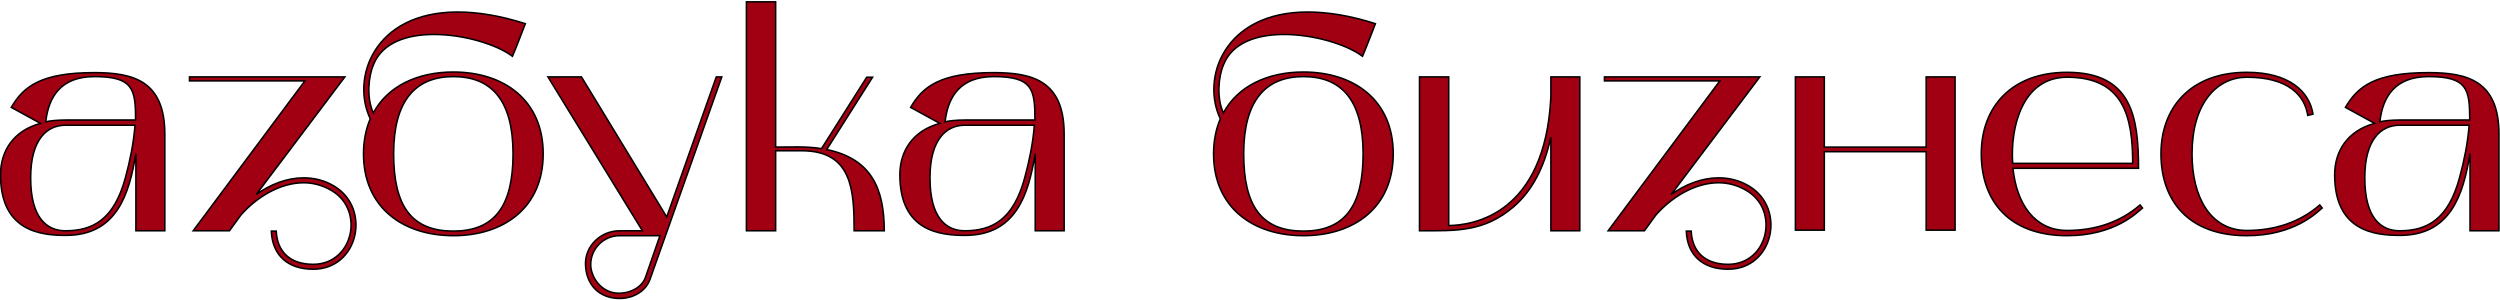
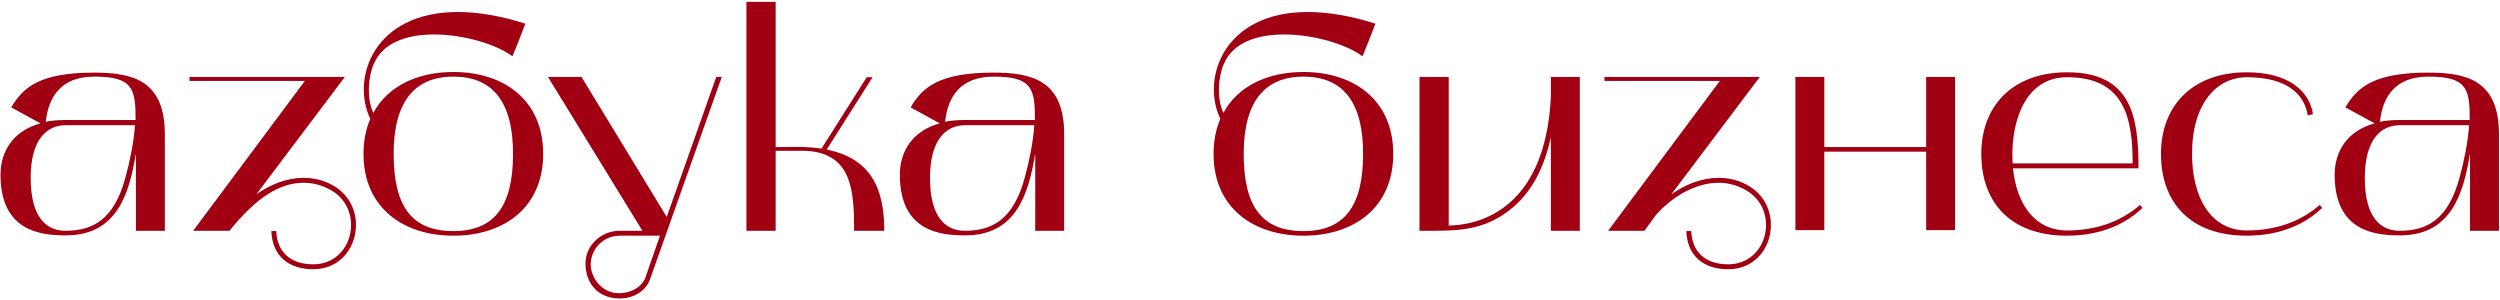
<svg xmlns="http://www.w3.org/2000/svg" width="975" height="117" viewBox="0 0 975 117" fill="none">
-   <path d="M25.64 91.8C45.44 91.8 50.36 75.96 53 59.88V90H64.28V52.32C64.28 31.56 52.04 28.32 36.8 28.32C15.8 28.32 9.08 33.84 4.4 41.88L15.8 48.12C5.12 51 0.2 59.04 0.2 68.16C0.2 90.24 15.92 91.8 25.64 91.8ZM25.52 48.84H52.64C52.16 55.56 50.72 62.64 48.92 69.24C44.48 85.68 36.2 90 25.52 90C18.32 90 11.96 85.08 11.96 69.36C11.96 54.36 18.32 48.84 25.52 48.84ZM17.84 47.52C18.92 37.8 23.72 29.88 36.8 29.88C51.92 29.88 52.88 34.68 52.88 46.8H25.52C22.4 46.8 18.92 47.16 17.84 47.52ZM118.897 31.56L75.337 90H89.497L93.937 83.88C100.057 76.92 109.177 71.28 118.417 71.28C122.137 71.28 125.857 72.24 129.457 74.4C142.297 82.08 137.737 103.08 122.137 103.08C113.257 103.08 108.097 98.28 107.737 90.12H105.817C106.177 99.48 112.177 105 122.137 105C139.777 105 144.817 81.48 130.537 72.72C126.697 70.32 122.497 69.36 118.417 69.36C111.937 69.36 105.457 71.88 99.937 75.84L134.497 30H73.897V31.56H118.897ZM144.403 46.32C142.723 50.28 141.763 54.84 141.763 60C141.763 81 157.243 91.92 176.803 91.92C196.483 91.92 211.843 81 211.843 60C211.843 39 196.483 28.08 176.803 28.08C163.003 28.08 151.243 33.48 145.603 44.04C142.963 38.4 143.563 30 145.723 25.08C149.203 16.56 158.803 13.44 169.242 13.44C181.003 13.44 193.843 17.4 199.843 21.96C200.563 20.52 204.883 9.24 204.883 9.24C194.803 6 185.923 4.68 178.483 4.68C145.723 4.68 136.842 30.6 144.403 46.32ZM176.803 29.88C191.803 29.88 200.083 39.24 200.083 60C200.083 80.52 192.763 90.12 176.803 90.12C160.603 90.12 153.523 80.52 153.523 60C153.523 39.24 162.043 29.88 176.803 29.88ZM213.702 30L250.542 90H241.662C234.342 90 228.102 95.88 228.342 103.2C228.582 111.24 233.862 116.4 241.662 116.4C247.182 116.4 251.982 113.4 253.542 108.84L281.502 30H279.342L260.022 84.6L226.782 30H213.702ZM241.662 91.92H257.382L251.742 108.12C250.422 111.96 245.982 114.36 241.422 114.36C234.342 114.36 230.382 107.88 230.382 103.2C230.382 96.96 235.422 91.92 241.662 91.92ZM291.102 90H302.502V58.8H312.702C332.382 58.8 333.102 74.28 333.102 90H344.862C344.862 73.56 339.822 61.92 322.422 58.32L340.302 30.12H338.022L320.382 57.96C314.502 57 308.382 57.36 302.502 57.36V0.72H291.102V90ZM376.382 91.8C396.182 91.8 401.102 75.96 403.742 59.88V90H415.022V52.32C415.022 31.56 402.782 28.32 387.542 28.32C366.542 28.32 359.822 33.84 355.142 41.88L366.542 48.12C355.862 51 350.942 59.04 350.942 68.16C350.942 90.24 366.662 91.8 376.382 91.8ZM376.262 48.84H403.382C402.902 55.56 401.462 62.64 399.662 69.24C395.222 85.68 386.942 90 376.262 90C369.062 90 362.702 85.08 362.702 69.36C362.702 54.36 369.062 48.84 376.262 48.84ZM368.582 47.52C369.662 37.8 374.462 29.88 387.542 29.88C402.662 29.88 403.622 34.68 403.622 46.8H376.262C373.142 46.8 369.662 47.16 368.582 47.52ZM475.926 46.32C474.246 50.28 473.286 54.84 473.286 60C473.286 81 488.766 91.92 508.326 91.92C528.006 91.92 543.366 81 543.366 60C543.366 39 528.006 28.08 508.326 28.08C494.526 28.08 482.766 33.48 477.126 44.04C474.486 38.4 475.086 30 477.246 25.08C480.726 16.56 490.326 13.44 500.766 13.44C512.526 13.44 525.366 17.4 531.366 21.96C532.086 20.52 536.406 9.24 536.406 9.24C526.326 6 517.446 4.68 510.006 4.68C477.246 4.68 468.366 30.6 475.926 46.32ZM508.326 29.88C523.326 29.88 531.606 39.24 531.606 60C531.606 80.52 524.286 90.12 508.326 90.12C492.126 90.12 485.046 80.52 485.046 60C485.046 39.24 493.566 29.88 508.326 29.88ZM553.602 90C567.762 90 578.682 90.6 590.322 80.64C597.642 74.28 602.202 65.4 604.842 53.52V90H616.122V30H604.842V37.8C602.562 83.76 574.362 87.84 565.002 87.96V30H553.602V90ZM670.733 31.56L627.173 90H641.333L645.773 83.88C651.893 76.92 661.013 71.28 670.253 71.28C673.973 71.28 677.693 72.24 681.293 74.4C694.133 82.08 689.573 103.08 673.973 103.08C665.093 103.08 659.933 98.28 659.573 90.12H657.653C658.013 99.48 664.013 105 673.973 105C691.613 105 696.653 81.48 682.373 72.72C678.533 70.32 674.333 69.36 670.253 69.36C663.773 69.36 657.293 71.88 651.773 75.84L686.333 30H625.733V31.56H670.733ZM700.203 30V89.76H711.483V59.16H751.203V89.76H762.483V30H751.203V57.36H711.483V30H700.203ZM806.18 91.92C824.78 91.92 833.54 82.8 835.58 81.12L834.62 79.92C826.94 86.64 817.1 89.88 806.18 89.88C793.58 89.88 786.5 79.68 785.06 65.64H834.02C834.02 45.6 831.38 28.2 806.18 28.2C784.58 28.2 772.7 41.64 772.7 60C772.7 78.36 783.5 91.92 806.18 91.92ZM806.18 30.12C828.26 30.12 831.74 45.6 831.74 63.72H784.94C783.98 49.68 788.66 30.12 806.18 30.12ZM876.258 91.92C894.858 91.92 903.618 82.8 905.658 81.12L904.698 79.92C897.018 86.64 887.178 89.88 876.258 89.88C862.098 89.88 854.898 76.92 854.898 60C854.898 40.08 864.738 30.12 876.258 30.12C892.458 30.12 898.818 37.2 900.018 45L902.058 44.52C900.738 35.76 892.818 28.2 876.258 28.2C854.658 28.2 842.778 41.64 842.778 60C842.778 78.36 853.578 91.92 876.258 91.92ZM935.953 91.8C955.753 91.8 960.673 75.96 963.313 59.88V90H974.593V52.32C974.593 31.56 962.353 28.32 947.113 28.32C926.113 28.32 919.393 33.84 914.713 41.88L926.113 48.12C915.433 51 910.513 59.04 910.513 68.16C910.513 90.24 926.233 91.8 935.953 91.8ZM935.833 48.84H962.953C962.473 55.56 961.033 62.64 959.233 69.24C954.793 85.68 946.513 90 935.833 90C928.633 90 922.273 85.08 922.273 69.36C922.273 54.36 928.633 48.84 935.833 48.84ZM928.153 47.52C929.233 37.8 934.033 29.88 947.113 29.88C962.233 29.88 963.193 34.68 963.193 46.8H935.833C932.713 46.8 929.233 47.16 928.153 47.52Z" fill="#A00011" />
-   <path d="M53 59.88H53.3L52.704 59.831L53 59.88ZM53 90H52.7V90.3H53V90ZM64.28 90V90.3H64.58V90H64.28ZM4.4 41.88L4.141 41.729L3.986 41.995L4.256 42.143L4.4 41.88ZM15.8 48.12L15.878 48.41L16.599 48.215L15.944 47.857L15.8 48.12ZM52.64 48.84L52.939 48.861L52.962 48.54H52.64V48.84ZM48.92 69.24L48.631 69.161L48.63 69.162L48.92 69.24ZM17.84 47.52L17.542 47.487L17.49 47.953L17.935 47.805L17.84 47.52ZM52.88 46.8V47.1H53.18V46.8H52.88ZM25.64 92.1C35.639 92.1 41.912 88.091 46.004 82.038C50.078 76.009 51.975 67.972 53.296 59.929L52.704 59.831C51.385 67.868 49.502 75.791 45.506 81.702C41.528 87.589 35.441 91.5 25.64 91.5V92.1ZM52.7 59.88V90H53.3V59.88H52.7ZM53 90.3H64.28V89.7H53V90.3ZM64.58 90V52.32H63.98V90H64.58ZM64.58 52.32C64.58 41.879 61.498 35.767 56.425 32.288C51.378 28.827 44.425 28.02 36.8 28.02V28.62C44.415 28.62 51.202 29.433 56.085 32.782C60.942 36.113 63.98 42.001 63.98 52.32H64.58ZM36.8 28.02C26.279 28.02 19.297 29.402 14.348 31.815C9.389 34.234 6.5 37.676 4.141 41.729L4.659 42.031C6.98 38.044 9.791 34.706 14.611 32.355C19.443 29.998 26.321 28.62 36.8 28.62V28.02ZM4.256 42.143L15.656 48.383L15.944 47.857L4.544 41.617L4.256 42.143ZM15.722 47.83C10.323 49.286 6.362 52.052 3.753 55.623C1.145 59.192 -0.1 63.546 -0.1 68.16H0.5C0.5 63.654 1.715 59.428 4.237 55.977C6.758 52.528 10.597 49.834 15.878 48.41L15.722 47.83ZM-0.1 68.16C-0.1 79.282 3.867 85.3 9.118 88.516C14.34 91.713 20.776 92.1 25.64 92.1V91.5C20.785 91.5 14.5 91.107 9.432 88.004C4.393 84.919 0.5 79.118 0.5 68.16H-0.1ZM25.52 49.14H52.64V48.54H25.52V49.14ZM52.341 48.819C51.863 55.513 50.427 62.573 48.631 69.161L49.209 69.319C51.013 62.707 52.457 55.607 52.939 48.861L52.341 48.819ZM48.63 69.162C46.42 77.346 43.266 82.469 39.374 85.55C35.485 88.628 30.82 89.7 25.52 89.7V90.3C30.9 90.3 35.715 89.212 39.746 86.02C43.774 82.831 46.98 77.574 49.21 69.318L48.63 69.162ZM25.52 89.7C21.994 89.7 18.699 88.499 16.277 85.391C13.844 82.27 12.26 77.187 12.26 69.36H11.66C11.66 77.253 13.256 82.49 15.803 85.759C18.361 89.041 21.846 90.3 25.52 90.3V89.7ZM12.26 69.36C12.26 61.897 13.843 56.841 16.278 53.657C18.706 50.484 22.003 49.14 25.52 49.14V48.54C21.837 48.54 18.354 49.956 15.802 53.293C13.257 56.619 11.66 61.823 11.66 69.36H12.26ZM18.138 47.553C18.674 42.727 20.13 38.389 23.04 35.259C25.941 32.138 30.325 30.18 36.8 30.18V29.58C30.195 29.58 25.639 31.582 22.6 34.851C19.57 38.111 18.086 42.593 17.542 47.487L18.138 47.553ZM36.8 30.18C44.357 30.18 48.239 31.387 50.274 33.98C51.295 35.281 51.875 36.96 52.197 39.088C52.52 41.218 52.58 43.77 52.58 46.8H53.18C53.18 43.77 53.12 41.177 52.79 38.998C52.46 36.817 51.855 35.024 50.746 33.61C48.52 30.773 44.363 29.58 36.8 29.58V30.18ZM52.88 46.5H25.52V47.1H52.88V46.5ZM25.52 46.5C23.95 46.5 22.29 46.59 20.886 46.726C19.493 46.861 18.322 47.043 17.745 47.235L17.935 47.805C18.439 47.637 19.547 47.459 20.944 47.324C22.33 47.19 23.971 47.1 25.52 47.1V46.5ZM118.897 31.56L119.137 31.739L119.495 31.26H118.897V31.56ZM75.337 90L75.096 89.821L74.739 90.3H75.337V90ZM89.497 90V90.3H89.65L89.74 90.176L89.497 90ZM93.937 83.88L93.712 83.682L93.702 83.692L93.694 83.704L93.937 83.88ZM129.457 74.4L129.303 74.657L129.303 74.657L129.457 74.4ZM107.737 90.12L108.037 90.107L108.024 89.82H107.737V90.12ZM105.817 90.12V89.82H105.505L105.517 90.132L105.817 90.12ZM130.537 72.72L130.378 72.974L130.38 72.976L130.537 72.72ZM99.937 75.84L99.697 75.659L100.112 76.084L99.937 75.84ZM134.497 30L134.736 30.181L135.099 29.7H134.497V30ZM73.897 30V29.7H73.597V30H73.897ZM73.897 31.56H73.597V31.86H73.897V31.56ZM118.656 31.381L75.096 89.821L75.577 90.179L119.137 31.739L118.656 31.381ZM75.337 90.3H89.497V89.7H75.337V90.3ZM89.74 90.176L94.18 84.056L93.694 83.704L89.254 89.824L89.74 90.176ZM94.162 84.078C100.248 77.157 109.292 71.58 118.417 71.58V70.98C109.061 70.98 99.866 76.683 93.712 83.682L94.162 84.078ZM118.417 71.58C122.083 71.58 125.749 72.525 129.303 74.657L129.611 74.143C125.964 71.955 122.191 70.98 118.417 70.98V71.58ZM129.303 74.657C135.593 78.42 137.63 85.447 136.17 91.55C134.712 97.648 129.776 102.78 122.137 102.78V103.38C130.097 103.38 135.242 98.012 136.754 91.69C138.264 85.373 136.161 78.06 129.611 74.142L129.303 74.657ZM122.137 102.78C117.75 102.78 114.319 101.595 111.944 99.438C109.57 97.283 108.214 94.125 108.037 90.107L107.437 90.133C107.62 94.275 109.024 97.597 111.54 99.882C114.055 102.165 117.644 103.38 122.137 103.38V102.78ZM107.737 89.82H105.817V90.42H107.737V89.82ZM105.517 90.132C105.7 94.875 107.314 98.677 110.174 101.291C113.033 103.904 117.102 105.3 122.137 105.3V104.7C117.211 104.7 113.301 103.336 110.579 100.849C107.86 98.363 106.294 94.725 106.117 90.109L105.517 90.132ZM122.137 105.3C131.116 105.3 136.891 99.304 138.599 92.215C140.304 85.134 137.961 76.922 130.694 72.464L130.38 72.976C137.393 77.278 139.67 85.206 138.015 92.075C136.363 98.936 130.798 104.7 122.137 104.7V105.3ZM130.696 72.466C126.801 70.031 122.544 69.06 118.417 69.06V69.66C122.45 69.66 126.593 70.609 130.378 72.974L130.696 72.466ZM118.417 69.06C111.86 69.06 105.32 71.609 99.762 75.596L100.112 76.084C105.593 72.151 112.013 69.66 118.417 69.66V69.06ZM100.176 76.021L134.736 30.181L134.257 29.819L99.697 75.659L100.176 76.021ZM134.497 29.7H73.897V30.3H134.497V29.7ZM73.597 30V31.56H74.197V30H73.597ZM73.897 31.86H118.897V31.26H73.897V31.86ZM144.403 46.32L144.679 46.437L144.732 46.312L144.673 46.19L144.403 46.32ZM145.603 44.04L145.331 44.167L145.585 44.71L145.867 44.181L145.603 44.04ZM145.723 25.08L145.997 25.201L146 25.193L145.723 25.08ZM199.843 21.96L199.661 22.199L199.949 22.418L200.111 22.094L199.843 21.96ZM204.883 9.24L205.163 9.347L205.276 9.051L204.974 8.954L204.883 9.24ZM144.126 46.203C142.43 50.202 141.463 54.802 141.463 60H142.063C142.063 54.878 143.015 50.358 144.679 46.437L144.126 46.203ZM141.463 60C141.463 70.58 145.365 78.647 151.753 84.064C158.135 89.475 166.97 92.22 176.803 92.22V91.62C167.075 91.62 158.39 88.905 152.142 83.606C145.9 78.313 142.063 70.42 142.063 60H141.463ZM176.803 92.22C186.695 92.22 195.53 89.475 201.897 84.064C208.27 78.646 212.143 70.579 212.143 60H211.543C211.543 70.421 207.735 78.314 201.508 83.606C195.275 88.904 186.59 91.62 176.803 91.62V92.22ZM212.143 60C212.143 49.421 208.27 41.354 201.897 35.936C195.53 30.524 186.695 27.78 176.803 27.78V28.38C186.59 28.38 195.275 31.096 201.508 36.394C207.735 41.686 211.543 49.579 211.543 60H212.143ZM176.803 27.78C162.931 27.78 151.046 33.211 145.338 43.899L145.867 44.181C151.439 33.749 163.074 28.38 176.803 28.38V27.78ZM145.874 43.913C144.58 41.148 144.073 37.688 144.162 34.298C144.252 30.908 144.936 27.618 145.997 25.201L145.448 24.959C144.349 27.462 143.653 30.832 143.563 34.282C143.472 37.732 143.985 41.292 145.331 44.167L145.874 43.913ZM146 25.193C149.407 16.853 158.831 13.74 169.242 13.74V13.14C158.774 13.14 148.998 16.267 145.445 24.967L146 25.193ZM169.242 13.74C175.091 13.74 181.213 14.725 186.62 16.278C192.031 17.833 196.702 19.95 199.661 22.199L200.024 21.721C196.983 19.41 192.234 17.267 186.785 15.702C181.332 14.135 175.154 13.14 169.242 13.14V13.74ZM200.111 22.094C200.479 21.358 201.746 18.159 202.912 15.169C203.497 13.668 204.06 12.213 204.476 11.133C204.684 10.593 204.856 10.146 204.976 9.835C205.035 9.679 205.082 9.557 205.114 9.474C205.13 9.433 205.142 9.401 205.15 9.38C205.154 9.369 205.157 9.361 205.16 9.355C205.161 9.353 205.161 9.351 205.162 9.349C205.162 9.349 205.162 9.348 205.162 9.348C205.163 9.348 205.163 9.348 205.163 9.347C205.163 9.347 205.163 9.347 204.883 9.24C204.602 9.133 204.602 9.133 204.602 9.133C204.602 9.133 204.602 9.133 204.602 9.133C204.602 9.134 204.602 9.134 204.602 9.135C204.601 9.136 204.6 9.138 204.599 9.141C204.597 9.146 204.594 9.154 204.59 9.165C204.582 9.186 204.57 9.218 204.554 9.26C204.522 9.343 204.475 9.464 204.415 9.62C204.296 9.931 204.124 10.377 203.916 10.917C203.5 11.997 202.938 13.451 202.353 14.951C201.179 17.961 199.926 21.122 199.574 21.826L200.111 22.094ZM204.974 8.954C194.868 5.706 185.957 4.38 178.483 4.38V4.98C185.888 4.98 194.737 6.294 204.791 9.526L204.974 8.954ZM178.483 4.38C162.017 4.38 151.503 10.899 146.069 19.444C140.644 27.976 140.307 38.496 144.132 46.45L144.673 46.19C140.938 38.424 141.261 28.124 146.576 19.766C151.882 11.421 162.188 4.98 178.483 4.98V4.38ZM176.803 30.18C184.236 30.18 189.959 32.496 193.833 37.342C197.718 42.202 199.783 49.652 199.783 60H200.383C200.383 49.588 198.307 41.978 194.302 36.968C190.286 31.944 184.369 29.58 176.803 29.58V30.18ZM199.783 60C199.783 70.235 197.955 77.684 194.19 82.572C190.438 87.442 184.719 89.82 176.803 89.82V90.42C184.846 90.42 190.767 87.998 194.665 82.938C198.55 77.895 200.383 70.285 200.383 60H199.783ZM176.803 89.82C168.765 89.82 163.047 87.442 159.326 82.573C155.591 77.686 153.823 70.237 153.823 60H153.223C153.223 70.284 154.994 77.894 158.849 82.937C162.718 87.998 168.64 90.42 176.803 90.42V89.82ZM153.823 60C153.823 49.654 155.947 42.203 159.861 37.343C163.766 32.495 169.49 30.18 176.803 30.18V29.58C169.355 29.58 163.439 31.945 159.394 36.967C155.358 41.977 153.223 49.586 153.223 60H153.823ZM213.702 30V29.7H213.165L213.446 30.157L213.702 30ZM250.542 90V90.3H251.078L250.797 89.843L250.542 90ZM228.342 103.2L228.641 103.191L228.641 103.19L228.342 103.2ZM253.542 108.84L253.259 108.74L253.258 108.743L253.542 108.84ZM281.502 30L281.784 30.1L281.926 29.7H281.502V30ZM279.342 30V29.7H279.129L279.059 29.9L279.342 30ZM260.022 84.6L259.765 84.756L260.094 85.295L260.304 84.7L260.022 84.6ZM226.782 30L227.038 29.844L226.95 29.7H226.782V30ZM257.382 91.92L257.665 92.019L257.804 91.62H257.382V91.92ZM251.742 108.12L251.458 108.021L251.458 108.022L251.742 108.12ZM213.446 30.157L250.286 90.157L250.797 89.843L213.957 29.843L213.446 30.157ZM250.542 89.7H241.662V90.3H250.542V89.7ZM241.662 89.7C234.189 89.7 227.796 95.704 228.042 103.21L228.641 103.19C228.407 96.056 234.494 90.3 241.662 90.3V89.7ZM228.042 103.209C228.164 107.294 229.568 110.671 231.956 113.029C234.344 115.386 237.694 116.7 241.662 116.7V116.1C237.829 116.1 234.639 114.834 232.377 112.601C230.115 110.369 228.759 107.146 228.641 103.191L228.042 103.209ZM241.662 116.7C247.281 116.7 252.215 113.644 253.825 108.937L253.258 108.743C251.748 113.156 247.082 116.1 241.662 116.1V116.7ZM253.824 108.94L281.784 30.1L281.219 29.9L253.259 108.74L253.824 108.94ZM281.502 29.7H279.342V30.3H281.502V29.7ZM279.059 29.9L259.739 84.5L260.304 84.7L279.624 30.1L279.059 29.9ZM260.278 84.444L227.038 29.844L226.525 30.156L259.765 84.756L260.278 84.444ZM226.782 29.7H213.702V30.3H226.782V29.7ZM241.662 92.22H257.382V91.62H241.662V92.22ZM257.098 91.821L251.458 108.021L252.025 108.219L257.665 92.019L257.098 91.821ZM251.458 108.022C250.193 111.702 245.901 114.06 241.422 114.06V114.66C246.063 114.66 250.65 112.218 252.025 108.218L251.458 108.022ZM241.422 114.06C237.982 114.06 235.302 112.489 233.475 110.341C231.643 108.186 230.682 105.464 230.682 103.2H230.082C230.082 105.616 231.1 108.474 233.018 110.729C234.941 112.991 237.781 114.66 241.422 114.66V114.06ZM230.682 103.2C230.682 97.126 235.587 92.22 241.662 92.22V91.62C235.256 91.62 230.082 96.794 230.082 103.2H230.682ZM291.102 90H290.802V90.3H291.102V90ZM302.502 90V90.3H302.802V90H302.502ZM302.502 58.8V58.5H302.202V58.8H302.502ZM333.102 90H332.802V90.3H333.102V90ZM344.862 90V90.3H345.162V90H344.862ZM322.422 58.32L322.168 58.159L321.936 58.526L322.361 58.614L322.422 58.32ZM340.302 30.12L340.555 30.281L340.847 29.82H340.302V30.12ZM338.022 30.12V29.82H337.856L337.768 29.959L338.022 30.12ZM320.382 57.96L320.333 58.256L320.529 58.288L320.635 58.121L320.382 57.96ZM302.502 57.36H302.202V57.66H302.502V57.36ZM302.502 0.72H302.802V0.42H302.502V0.72ZM291.102 0.72V0.42H290.802V0.72H291.102ZM291.102 90.3H302.502V89.7H291.102V90.3ZM302.802 90V58.8H302.202V90H302.802ZM302.502 59.1H312.702V58.5H302.502V59.1ZM312.702 59.1C317.583 59.1 321.261 60.06 324.037 61.722C326.811 63.382 328.709 65.757 330.008 68.629C332.617 74.394 332.802 82.126 332.802 90H333.402C333.402 82.154 333.226 74.286 330.555 68.381C329.214 65.418 327.242 62.94 324.346 61.207C321.452 59.475 317.66 58.5 312.702 58.5V59.1ZM333.102 90.3H344.862V89.7H333.102V90.3ZM345.162 90C345.162 81.756 343.899 74.669 340.42 69.184C336.933 63.687 331.245 59.839 322.482 58.026L322.361 58.614C330.999 60.401 336.53 64.173 339.913 69.506C343.304 74.851 344.562 81.804 344.562 90H345.162ZM322.675 58.481L340.555 30.281L340.048 29.959L322.168 58.159L322.675 58.481ZM340.302 29.82H338.022V30.42H340.302V29.82ZM337.768 29.959L320.128 57.799L320.635 58.121L338.275 30.281L337.768 29.959ZM320.43 57.664C314.518 56.699 308.357 57.06 302.502 57.06V57.66C308.406 57.66 314.485 57.301 320.333 58.256L320.43 57.664ZM302.802 57.36V0.72H302.202V57.36H302.802ZM302.502 0.42H291.102V1.02H302.502V0.42ZM290.802 0.72V90H291.402V0.72H290.802ZM403.742 59.88H404.042L403.446 59.831L403.742 59.88ZM403.742 90H403.442V90.3H403.742V90ZM415.022 90V90.3H415.322V90H415.022ZM355.142 41.88L354.883 41.729L354.728 41.995L354.998 42.143L355.142 41.88ZM366.542 48.12L366.62 48.41L367.341 48.215L366.686 47.857L366.542 48.12ZM403.382 48.84L403.681 48.861L403.704 48.54H403.382V48.84ZM399.662 69.24L399.373 69.161L399.373 69.162L399.662 69.24ZM368.582 47.52L368.284 47.487L368.232 47.953L368.677 47.805L368.582 47.52ZM403.622 46.8V47.1H403.922V46.8H403.622ZM376.382 92.1C386.381 92.1 392.654 88.091 396.746 82.038C400.82 76.009 402.718 67.972 404.038 59.929L403.446 59.831C402.127 67.868 400.244 75.791 396.249 81.702C392.27 87.589 386.184 91.5 376.382 91.5V92.1ZM403.442 59.88V90H404.042V59.88H403.442ZM403.742 90.3H415.022V89.7H403.742V90.3ZM415.322 90V52.32H414.722V90H415.322ZM415.322 52.32C415.322 41.879 412.241 35.767 407.167 32.288C402.12 28.827 395.168 28.02 387.542 28.02V28.62C395.157 28.62 401.944 29.433 406.828 32.782C411.684 36.113 414.722 42.001 414.722 52.32H415.322ZM387.542 28.02C377.021 28.02 370.039 29.402 365.091 31.815C360.131 34.234 357.242 37.676 354.883 41.729L355.401 42.031C357.722 38.044 360.533 34.706 365.354 32.355C370.185 29.998 377.064 28.62 387.542 28.62V28.02ZM354.998 42.143L366.398 48.383L366.686 47.857L355.286 41.617L354.998 42.143ZM366.464 47.83C361.065 49.286 357.104 52.052 354.495 55.623C351.887 59.192 350.642 63.546 350.642 68.16H351.242C351.242 63.654 352.457 59.428 354.979 55.977C357.5 52.528 361.339 49.834 366.62 48.41L366.464 47.83ZM350.642 68.16C350.642 79.282 354.609 85.3 359.861 88.516C365.083 91.713 371.518 92.1 376.382 92.1V91.5C371.527 91.5 365.242 91.107 360.174 88.004C355.136 84.919 351.242 79.118 351.242 68.16H350.642ZM376.262 49.14H403.382V48.54H376.262V49.14ZM403.083 48.819C402.605 55.513 401.17 62.573 399.373 69.161L399.952 69.319C401.755 62.707 403.2 55.607 403.681 48.861L403.083 48.819ZM399.373 69.162C397.162 77.346 394.008 82.469 390.116 85.55C386.227 88.628 381.562 89.7 376.262 89.7V90.3C381.642 90.3 386.457 89.212 390.488 86.02C394.517 82.831 397.722 77.574 399.952 69.318L399.373 69.162ZM376.262 89.7C372.736 89.7 369.441 88.499 367.019 85.391C364.587 82.27 363.002 77.187 363.002 69.36H362.402C362.402 77.253 363.998 82.49 366.546 85.759C369.103 89.041 372.588 90.3 376.262 90.3V89.7ZM363.002 69.36C363.002 61.897 364.585 56.841 367.02 53.657C369.448 50.484 372.746 49.14 376.262 49.14V48.54C372.579 48.54 369.096 49.956 366.544 53.293C363.999 56.619 362.402 61.823 362.402 69.36H363.002ZM368.88 47.553C369.417 42.727 370.872 38.389 373.782 35.259C376.684 32.138 381.067 30.18 387.542 30.18V29.58C380.938 29.58 376.381 31.582 373.342 34.851C370.312 38.111 368.828 42.593 368.284 47.487L368.88 47.553ZM387.542 30.18C395.1 30.18 398.982 31.387 401.016 33.98C402.037 35.281 402.617 36.96 402.939 39.088C403.262 41.218 403.322 43.77 403.322 46.8H403.922C403.922 43.77 403.863 41.177 403.533 38.998C403.202 36.817 402.598 35.024 401.488 33.61C399.263 30.773 395.105 29.58 387.542 29.58V30.18ZM403.622 46.5H376.262V47.1H403.622V46.5ZM376.262 46.5C374.692 46.5 373.032 46.59 371.628 46.726C370.235 46.861 369.064 47.043 368.487 47.235L368.677 47.805C369.181 47.637 370.289 47.459 371.686 47.324C373.072 47.19 374.713 47.1 376.262 47.1V46.5ZM475.926 46.32L476.202 46.437L476.255 46.312L476.196 46.19L475.926 46.32ZM477.126 44.04L476.854 44.167L477.108 44.71L477.391 44.181L477.126 44.04ZM477.246 25.08L477.521 25.201L477.524 25.193L477.246 25.08ZM531.366 21.96L531.184 22.199L531.472 22.418L531.634 22.094L531.366 21.96ZM536.406 9.24L536.686 9.347L536.799 9.051L536.498 8.954L536.406 9.24ZM475.65 46.203C473.953 50.202 472.986 54.802 472.986 60H473.586C473.586 54.878 474.539 50.358 476.202 46.437L475.65 46.203ZM472.986 60C472.986 70.58 476.889 78.647 483.277 84.064C489.659 89.475 498.493 92.22 508.326 92.22V91.62C498.599 91.62 489.913 88.905 483.665 83.606C477.423 78.313 473.586 70.42 473.586 60H472.986ZM508.326 92.22C518.219 92.22 527.053 89.475 533.42 84.064C539.794 78.646 543.666 70.579 543.666 60H543.066C543.066 70.421 539.258 78.314 533.032 83.606C526.799 88.904 518.113 91.62 508.326 91.62V92.22ZM543.666 60C543.666 49.421 539.794 41.354 533.42 35.936C527.053 30.524 518.219 27.78 508.326 27.78V28.38C518.113 28.38 526.799 31.096 533.032 36.394C539.258 41.686 543.066 49.579 543.066 60H543.666ZM508.326 27.78C494.454 27.78 482.57 33.211 476.861 43.899L477.391 44.181C482.962 33.749 494.598 28.38 508.326 28.38V27.78ZM477.398 43.913C476.103 41.148 475.597 37.688 475.686 34.298C475.775 30.908 476.459 27.618 477.521 25.201L476.971 24.959C475.873 27.462 475.177 30.832 475.086 34.282C474.995 37.732 475.508 41.292 476.854 44.167L477.398 43.913ZM477.524 25.193C480.93 16.853 490.355 13.74 500.766 13.74V13.14C490.297 13.14 480.522 16.267 476.968 24.967L477.524 25.193ZM500.766 13.74C506.614 13.74 512.736 14.725 518.143 16.278C523.554 17.833 528.225 19.95 531.184 22.199L531.547 21.721C528.507 19.41 523.758 17.267 518.309 15.702C512.855 14.135 506.677 13.14 500.766 13.14V13.74ZM531.634 22.094C532.002 21.358 533.269 18.159 534.435 15.169C535.021 13.668 535.583 12.213 536 11.133C536.208 10.593 536.379 10.146 536.499 9.835C536.559 9.679 536.606 9.557 536.637 9.474C536.653 9.433 536.665 9.401 536.674 9.38C536.678 9.369 536.681 9.361 536.683 9.355C536.684 9.353 536.685 9.351 536.685 9.349C536.686 9.349 536.686 9.348 536.686 9.348C536.686 9.348 536.686 9.348 536.686 9.347C536.686 9.347 536.686 9.347 536.406 9.24C536.126 9.133 536.126 9.133 536.126 9.133C536.126 9.133 536.126 9.133 536.126 9.133C536.125 9.134 536.125 9.134 536.125 9.135C536.124 9.136 536.124 9.138 536.123 9.141C536.121 9.146 536.117 9.154 536.113 9.165C536.105 9.186 536.093 9.218 536.077 9.26C536.045 9.343 535.999 9.464 535.939 9.62C535.819 9.931 535.648 10.377 535.44 10.917C535.024 11.997 534.461 13.451 533.876 14.951C532.703 17.961 531.45 21.122 531.098 21.826L531.634 22.094ZM536.498 8.954C526.392 5.706 517.481 4.38 510.006 4.38V4.98C517.411 4.98 526.26 6.294 536.314 9.526L536.498 8.954ZM510.006 4.38C493.54 4.38 483.026 10.899 477.593 19.444C472.168 27.976 471.83 38.496 475.656 46.45L476.196 46.19C472.462 38.424 472.784 28.124 478.099 19.766C483.405 11.421 493.711 4.98 510.006 4.98V4.38ZM508.326 30.18C515.76 30.18 521.483 32.496 525.357 37.342C529.241 42.202 531.306 49.652 531.306 60H531.906C531.906 49.588 529.831 41.978 525.825 36.968C521.809 31.944 515.892 29.58 508.326 29.58V30.18ZM531.306 60C531.306 70.235 529.479 77.684 525.713 82.572C521.961 87.442 516.243 89.82 508.326 89.82V90.42C516.369 90.42 522.291 87.998 526.189 82.938C530.073 77.895 531.906 70.285 531.906 60H531.306ZM508.326 89.82C500.288 89.82 494.571 87.442 490.849 82.573C487.114 77.686 485.346 70.237 485.346 60H484.746C484.746 70.284 486.518 77.894 490.373 82.937C494.241 87.998 500.164 90.42 508.326 90.42V89.82ZM485.346 60C485.346 49.654 487.47 42.203 491.385 37.343C495.289 32.495 501.013 30.18 508.326 30.18V29.58C500.879 29.58 494.963 31.945 490.917 36.967C486.882 41.977 484.746 49.586 484.746 60H485.346ZM553.602 90H553.302V90.3H553.602V90ZM590.322 80.64L590.517 80.868L590.518 80.867L590.322 80.64ZM604.842 53.52H605.142L604.549 53.455L604.842 53.52ZM604.842 90H604.542V90.3H604.842V90ZM616.122 90V90.3H616.422V90H616.122ZM616.122 30H616.422V29.7H616.122V30ZM604.842 30V29.7H604.542V30H604.842ZM604.842 37.8L605.141 37.815L605.142 37.807V37.8H604.842ZM565.002 87.96H564.702V88.264L565.005 88.26L565.002 87.96ZM565.002 30H565.302V29.7H565.002V30ZM553.602 30V29.7H553.302V30H553.602ZM553.602 90.3C567.743 90.3 578.78 90.911 590.517 80.868L590.127 80.412C578.583 90.289 567.78 89.7 553.602 89.7V90.3ZM590.518 80.867C597.901 74.452 602.485 65.506 605.134 53.585L604.549 53.455C601.918 65.294 597.382 74.108 590.125 80.413L590.518 80.867ZM604.542 53.52V90H605.142V53.52H604.542ZM604.842 90.3H616.122V89.7H604.842V90.3ZM616.422 90V30H615.822V90H616.422ZM616.122 29.7H604.842V30.3H616.122V29.7ZM604.542 30V37.8H605.142V30H604.542ZM604.542 37.785C603.405 60.701 595.812 73.121 587.39 79.835C578.957 86.557 569.644 87.6 564.998 87.66L565.005 88.26C569.719 88.2 579.186 87.143 587.764 80.305C596.351 73.459 603.998 60.859 605.141 37.815L604.542 37.785ZM565.302 87.96V30H564.702V87.96H565.302ZM565.002 29.7H553.602V30.3H565.002V29.7ZM553.302 30V90H553.902V30H553.302ZM670.733 31.56L670.973 31.739L671.331 31.26H670.733V31.56ZM627.173 90L626.932 89.821L626.575 90.3H627.173V90ZM641.333 90V90.3H641.486L641.576 90.176L641.333 90ZM645.773 83.88L645.548 83.682L645.538 83.692L645.53 83.704L645.773 83.88ZM681.293 74.4L681.138 74.657L681.139 74.657L681.293 74.4ZM659.573 90.12L659.873 90.107L659.86 89.82H659.573V90.12ZM657.653 90.12V89.82H657.341L657.353 90.132L657.653 90.12ZM682.373 72.72L682.214 72.974L682.216 72.976L682.373 72.72ZM651.773 75.84L651.533 75.659L651.948 76.084L651.773 75.84ZM686.333 30L686.572 30.181L686.935 29.7H686.333V30ZM625.733 30V29.7H625.433V30H625.733ZM625.733 31.56H625.433V31.86H625.733V31.56ZM670.492 31.381L626.932 89.821L627.413 90.179L670.973 31.739L670.492 31.381ZM627.173 90.3H641.333V89.7H627.173V90.3ZM641.576 90.176L646.016 84.056L645.53 83.704L641.09 89.824L641.576 90.176ZM645.998 84.078C652.084 77.157 661.128 71.58 670.253 71.58V70.98C660.897 70.98 651.702 76.683 645.548 83.682L645.998 84.078ZM670.253 71.58C673.919 71.58 677.585 72.525 681.138 74.657L681.447 74.143C677.8 71.955 674.027 70.98 670.253 70.98V71.58ZM681.139 74.657C687.429 78.42 689.466 85.447 688.006 91.55C686.548 97.648 681.612 102.78 673.973 102.78V103.38C681.933 103.38 687.078 98.012 688.59 91.69C690.1 85.373 687.997 78.06 681.447 74.142L681.139 74.657ZM673.973 102.78C669.586 102.78 666.155 101.595 663.779 99.438C661.406 97.283 660.05 94.125 659.873 90.107L659.273 90.133C659.456 94.275 660.86 97.597 663.376 99.882C665.891 102.165 669.48 103.38 673.973 103.38V102.78ZM659.573 89.82H657.653V90.42H659.573V89.82ZM657.353 90.132C657.535 94.875 659.15 98.677 662.01 101.291C664.869 103.904 668.938 105.3 673.973 105.3V104.7C669.047 104.7 665.136 103.336 662.415 100.849C659.696 98.363 658.13 94.725 657.953 90.109L657.353 90.132ZM673.973 105.3C682.952 105.3 688.727 99.304 690.434 92.215C692.14 85.134 689.797 76.922 682.53 72.464L682.216 72.976C689.228 77.278 691.506 85.206 689.851 92.075C688.199 98.936 682.633 104.7 673.973 104.7V105.3ZM682.532 72.466C678.637 70.031 674.38 69.06 670.253 69.06V69.66C674.285 69.66 678.428 70.609 682.214 72.974L682.532 72.466ZM670.253 69.06C663.696 69.06 657.156 71.609 651.598 75.596L651.948 76.084C657.429 72.151 663.849 69.66 670.253 69.66V69.06ZM652.012 76.021L686.572 30.181L686.093 29.819L651.533 75.659L652.012 76.021ZM686.333 29.7H625.733V30.3H686.333V29.7ZM625.433 30V31.56H626.033V30H625.433ZM625.733 31.86H670.733V31.26H625.733V31.86ZM700.203 30V29.7H699.903V30H700.203ZM700.203 89.76H699.903V90.06H700.203V89.76ZM711.483 89.76V90.06H711.783V89.76H711.483ZM711.483 59.16V58.86H711.183V59.16H711.483ZM751.203 59.16H751.503V58.86H751.203V59.16ZM751.203 89.76H750.903V90.06H751.203V89.76ZM762.483 89.76V90.06H762.783V89.76H762.483ZM762.483 30H762.783V29.7H762.483V30ZM751.203 30V29.7H750.903V30H751.203ZM751.203 57.36V57.66H751.503V57.36H751.203ZM711.483 57.36H711.183V57.66H711.483V57.36ZM711.483 30H711.783V29.7H711.483V30ZM699.903 30V89.76H700.503V30H699.903ZM700.203 90.06H711.483V89.46H700.203V90.06ZM711.783 89.76V59.16H711.183V89.76H711.783ZM711.483 59.46H751.203V58.86H711.483V59.46ZM750.903 59.16V89.76H751.503V59.16H750.903ZM751.203 90.06H762.483V89.46H751.203V90.06ZM762.783 89.76V30H762.183V89.76H762.783ZM762.483 29.7H751.203V30.3H762.483V29.7ZM750.903 30V57.36H751.503V30H750.903ZM751.203 57.06H711.483V57.66H751.203V57.06ZM711.783 57.36V30H711.183V57.36H711.783ZM711.483 29.7H700.203V30.3H711.483V29.7ZM835.58 81.12L835.771 81.352L835.999 81.164L835.814 80.933L835.58 81.12ZM834.62 79.92L834.854 79.733L834.658 79.488L834.422 79.694L834.62 79.92ZM785.06 65.64V65.34H784.728L784.762 65.671L785.06 65.64ZM834.02 65.64V65.94H834.32V65.64H834.02ZM831.74 63.72V64.02H832.04V63.72H831.74ZM784.94 63.72L784.641 63.74L784.66 64.02H784.94V63.72ZM806.18 92.22C815.532 92.22 822.419 89.927 827.229 87.416C832.035 84.907 834.768 82.178 835.771 81.352L835.389 80.888C834.352 81.742 831.685 84.413 826.951 86.884C822.221 89.353 815.428 91.62 806.18 91.62V92.22ZM835.814 80.933L834.854 79.733L834.386 80.107L835.346 81.307L835.814 80.933ZM834.422 79.694C826.806 86.359 817.039 89.58 806.18 89.58V90.18C817.161 90.18 827.074 86.921 834.818 80.146L834.422 79.694ZM806.18 89.58C799.972 89.58 795.136 87.072 791.667 82.835C788.191 78.589 786.075 72.591 785.358 65.609L784.762 65.671C785.485 72.728 787.629 78.851 791.203 83.215C794.784 87.588 799.788 90.18 806.18 90.18V89.58ZM785.06 65.94H834.02V65.34H785.06V65.94ZM834.32 65.64C834.32 55.624 833.664 46.19 829.812 39.259C827.881 35.784 825.147 32.939 821.298 30.965C817.453 28.993 812.513 27.9 806.18 27.9V28.5C812.447 28.5 817.287 29.582 821.024 31.499C824.758 33.414 827.409 36.171 829.288 39.551C833.056 46.33 833.72 55.616 833.72 65.64H834.32ZM806.18 27.9C795.317 27.9 786.865 31.281 781.128 37.003C775.392 42.723 772.4 50.755 772.4 60H773C773 50.885 775.948 43.017 781.552 37.427C787.155 31.839 795.443 28.5 806.18 28.5V27.9ZM772.4 60C772.4 69.238 775.118 77.3 780.72 83.054C786.324 88.81 794.779 92.22 806.18 92.22V91.62C794.901 91.62 786.616 88.25 781.15 82.636C775.682 77.02 773 69.122 773 60H772.4ZM806.18 30.42C817.138 30.42 823.417 34.253 826.982 40.278C830.567 46.337 831.44 54.664 831.44 63.72H832.04C832.04 54.656 831.173 46.183 827.498 39.972C823.803 33.727 817.302 29.82 806.18 29.82V30.42ZM831.74 63.42H784.94V64.02H831.74V63.42ZM785.239 63.7C784.762 56.713 785.69 48.37 788.9 41.786C792.102 35.218 797.561 30.42 806.18 30.42V29.82C797.279 29.82 791.638 34.802 788.36 41.523C785.09 48.23 784.158 56.687 784.641 63.74L785.239 63.7ZM905.658 81.12L905.849 81.352L906.077 81.164L905.892 80.933L905.658 81.12ZM904.698 79.92L904.932 79.733L904.737 79.488L904.501 79.694L904.698 79.92ZM900.018 45L899.722 45.046L899.771 45.366L900.087 45.292L900.018 45ZM902.058 44.52L902.127 44.812L902.396 44.749L902.355 44.475L902.058 44.52ZM876.258 92.22C885.61 92.22 892.497 89.927 897.307 87.416C902.113 84.907 904.846 82.178 905.849 81.352L905.467 80.888C904.43 81.742 901.764 84.413 897.029 86.884C892.299 89.353 885.506 91.62 876.258 91.62V92.22ZM905.892 80.933L904.932 79.733L904.464 80.107L905.424 81.307L905.892 80.933ZM904.501 79.694C896.884 86.359 887.118 89.58 876.258 89.58V90.18C887.239 90.18 897.153 86.921 904.896 80.146L904.501 79.694ZM876.258 89.58C869.285 89.58 864.036 86.396 860.518 81.119C856.991 75.829 855.198 68.423 855.198 60H854.598C854.598 68.497 856.405 76.031 860.019 81.451C863.64 86.884 869.071 90.18 876.258 90.18V89.58ZM855.198 60C855.198 50.087 857.647 42.688 861.494 37.775C865.338 32.867 870.591 30.42 876.258 30.42V29.82C870.405 29.82 864.978 32.353 861.022 37.405C857.07 42.452 854.598 49.993 854.598 60H855.198ZM876.258 30.42C884.317 30.42 889.888 32.181 893.586 34.877C897.279 37.57 899.132 41.215 899.722 45.046L900.315 44.954C899.704 40.985 897.777 37.19 893.94 34.393C890.108 31.599 884.399 29.82 876.258 29.82V30.42ZM900.087 45.292L902.127 44.812L901.989 44.228L899.949 44.708L900.087 45.292ZM902.355 44.475C901.683 40.016 899.329 35.863 895.047 32.83C890.768 29.8 884.582 27.9 876.258 27.9V28.5C884.494 28.5 890.549 30.38 894.7 33.32C898.847 36.257 901.113 40.264 901.761 44.565L902.355 44.475ZM876.258 27.9C865.395 27.9 856.943 31.281 851.206 37.003C845.47 42.723 842.478 50.755 842.478 60H843.078C843.078 50.885 846.026 43.017 851.63 37.427C857.233 31.839 865.522 28.5 876.258 28.5V27.9ZM842.478 60C842.478 69.238 845.196 77.3 850.798 83.054C856.402 88.81 864.857 92.22 876.258 92.22V91.62C864.979 91.62 856.694 88.25 851.228 82.636C845.76 77.02 843.078 69.122 843.078 60H842.478ZM963.313 59.88H963.613L963.016 59.831L963.313 59.88ZM963.313 90H963.013V90.3H963.313V90ZM974.593 90V90.3H974.893V90H974.593ZM914.713 41.88L914.453 41.729L914.298 41.995L914.568 42.143L914.713 41.88ZM926.113 48.12L926.191 48.41L926.911 48.215L926.257 47.857L926.113 48.12ZM962.953 48.84L963.252 48.861L963.275 48.54H962.953V48.84ZM959.233 69.24L958.943 69.161L958.943 69.162L959.233 69.24ZM928.153 47.52L927.854 47.487L927.803 47.953L928.247 47.805L928.153 47.52ZM963.193 46.8V47.1H963.493V46.8H963.193ZM935.953 92.1C945.951 92.1 952.225 88.091 956.316 82.038C960.391 76.009 962.288 67.972 963.609 59.929L963.016 59.831C961.697 67.868 959.814 75.791 955.819 81.702C951.84 87.589 945.754 91.5 935.953 91.5V92.1ZM963.013 59.88V90H963.613V59.88H963.013ZM963.313 90.3H974.593V89.7H963.313V90.3ZM974.893 90V52.32H974.293V90H974.893ZM974.893 52.32C974.893 41.879 971.811 35.767 966.737 32.288C961.691 28.827 954.738 28.02 947.113 28.02V28.62C954.727 28.62 961.514 29.433 966.398 32.782C971.254 36.113 974.293 42.001 974.293 52.32H974.893ZM947.113 28.02C936.591 28.02 929.609 29.402 924.661 31.815C919.701 34.234 916.813 37.676 914.453 41.729L914.972 42.031C917.292 38.044 920.104 34.706 924.924 32.355C929.756 29.998 936.634 28.62 947.113 28.62V28.02ZM914.568 42.143L925.968 48.383L926.257 47.857L914.857 41.617L914.568 42.143ZM926.034 47.83C920.635 49.286 916.675 52.052 914.065 55.623C911.457 59.192 910.213 63.546 910.213 68.16H910.813C910.813 63.654 912.028 59.428 914.55 55.977C917.07 52.528 920.91 49.834 926.191 48.41L926.034 47.83ZM910.213 68.16C910.213 79.282 914.179 85.3 919.431 88.516C924.653 91.713 931.088 92.1 935.953 92.1V91.5C931.097 91.5 924.812 91.107 919.744 88.004C914.706 84.919 910.813 79.118 910.813 68.16H910.213ZM935.833 49.14H962.953V48.54H935.833V49.14ZM962.653 48.819C962.175 55.513 960.74 62.573 958.943 69.161L959.522 69.319C961.325 62.707 962.77 55.607 963.252 48.861L962.653 48.819ZM958.943 69.162C956.733 77.346 953.578 82.469 949.686 85.55C945.797 88.628 941.132 89.7 935.833 89.7V90.3C941.213 90.3 946.028 89.212 950.059 86.02C954.087 82.831 957.292 77.574 959.522 69.318L958.943 69.162ZM935.833 89.7C932.306 89.7 929.012 88.499 926.589 85.391C924.157 82.27 922.573 77.187 922.573 69.36H921.973C921.973 77.253 923.568 82.49 926.116 85.759C928.673 89.041 932.159 90.3 935.833 90.3V89.7ZM922.573 69.36C922.573 61.897 924.155 56.841 926.591 53.657C929.018 50.484 932.316 49.14 935.833 49.14V48.54C932.149 48.54 928.667 49.956 926.114 53.293C923.57 56.619 921.973 61.823 921.973 69.36H922.573ZM928.451 47.553C928.987 42.727 930.443 38.389 933.352 35.259C936.254 32.138 940.637 30.18 947.113 30.18V29.58C940.508 29.58 935.951 31.582 932.913 34.851C929.882 38.111 928.398 42.593 927.854 47.487L928.451 47.553ZM947.113 30.18C954.67 30.18 958.552 31.387 960.586 33.98C961.607 35.281 962.187 36.96 962.51 39.088C962.832 41.218 962.893 43.77 962.893 46.8H963.493C963.493 43.77 963.433 41.177 963.103 38.998C962.773 36.817 962.168 35.024 961.059 33.61C958.833 30.773 954.675 29.58 947.113 29.58V30.18ZM963.193 46.5H935.833V47.1H963.193V46.5ZM935.833 46.5C934.262 46.5 932.602 46.59 931.199 46.726C929.806 46.861 928.634 47.043 928.058 47.235L928.247 47.805C928.751 47.637 929.859 47.459 931.256 47.324C932.643 47.19 934.283 47.1 935.833 47.1V46.5Z" fill="black" />
+   <path d="M25.64 91.8C45.44 91.8 50.36 75.96 53 59.88V90H64.28V52.32C64.28 31.56 52.04 28.32 36.8 28.32C15.8 28.32 9.08 33.84 4.4 41.88L15.8 48.12C5.12 51 0.2 59.04 0.2 68.16C0.2 90.24 15.92 91.8 25.64 91.8ZM25.52 48.84H52.64C52.16 55.56 50.72 62.64 48.92 69.24C44.48 85.68 36.2 90 25.52 90C18.32 90 11.96 85.08 11.96 69.36C11.96 54.36 18.32 48.84 25.52 48.84ZM17.84 47.52C18.92 37.8 23.72 29.88 36.8 29.88C51.92 29.88 52.88 34.68 52.88 46.8H25.52C22.4 46.8 18.92 47.16 17.84 47.52ZM118.897 31.56L75.337 90H89.497C100.057 76.92 109.177 71.28 118.417 71.28C122.137 71.28 125.857 72.24 129.457 74.4C142.297 82.08 137.737 103.08 122.137 103.08C113.257 103.08 108.097 98.28 107.737 90.12H105.817C106.177 99.48 112.177 105 122.137 105C139.777 105 144.817 81.48 130.537 72.72C126.697 70.32 122.497 69.36 118.417 69.36C111.937 69.36 105.457 71.88 99.937 75.84L134.497 30H73.897V31.56H118.897ZM144.403 46.32C142.723 50.28 141.763 54.84 141.763 60C141.763 81 157.243 91.92 176.803 91.92C196.483 91.92 211.843 81 211.843 60C211.843 39 196.483 28.08 176.803 28.08C163.003 28.08 151.243 33.48 145.603 44.04C142.963 38.4 143.563 30 145.723 25.08C149.203 16.56 158.803 13.44 169.242 13.44C181.003 13.44 193.843 17.4 199.843 21.96C200.563 20.52 204.883 9.24 204.883 9.24C194.803 6 185.923 4.68 178.483 4.68C145.723 4.68 136.842 30.6 144.403 46.32ZM176.803 29.88C191.803 29.88 200.083 39.24 200.083 60C200.083 80.52 192.763 90.12 176.803 90.12C160.603 90.12 153.523 80.52 153.523 60C153.523 39.24 162.043 29.88 176.803 29.88ZM213.702 30L250.542 90H241.662C234.342 90 228.102 95.88 228.342 103.2C228.582 111.24 233.862 116.4 241.662 116.4C247.182 116.4 251.982 113.4 253.542 108.84L281.502 30H279.342L260.022 84.6L226.782 30H213.702ZM241.662 91.92H257.382L251.742 108.12C250.422 111.96 245.982 114.36 241.422 114.36C234.342 114.36 230.382 107.88 230.382 103.2C230.382 96.96 235.422 91.92 241.662 91.92ZM291.102 90H302.502V58.8H312.702C332.382 58.8 333.102 74.28 333.102 90H344.862C344.862 73.56 339.822 61.92 322.422 58.32L340.302 30.12H338.022L320.382 57.96C314.502 57 308.382 57.36 302.502 57.36V0.72H291.102V90ZM376.382 91.8C396.182 91.8 401.102 75.96 403.742 59.88V90H415.022V52.32C415.022 31.56 402.782 28.32 387.542 28.32C366.542 28.32 359.822 33.84 355.142 41.88L366.542 48.12C355.862 51 350.942 59.04 350.942 68.16C350.942 90.24 366.662 91.8 376.382 91.8ZM376.262 48.84H403.382C402.902 55.56 401.462 62.64 399.662 69.24C395.222 85.68 386.942 90 376.262 90C369.062 90 362.702 85.08 362.702 69.36C362.702 54.36 369.062 48.84 376.262 48.84ZM368.582 47.52C369.662 37.8 374.462 29.88 387.542 29.88C402.662 29.88 403.622 34.68 403.622 46.8H376.262C373.142 46.8 369.662 47.16 368.582 47.52ZM475.926 46.32C474.246 50.28 473.286 54.84 473.286 60C473.286 81 488.766 91.92 508.326 91.92C528.006 91.92 543.366 81 543.366 60C543.366 39 528.006 28.08 508.326 28.08C494.526 28.08 482.766 33.48 477.126 44.04C474.486 38.4 475.086 30 477.246 25.08C480.726 16.56 490.326 13.44 500.766 13.44C512.526 13.44 525.366 17.4 531.366 21.96C532.086 20.52 536.406 9.24 536.406 9.24C526.326 6 517.446 4.68 510.006 4.68C477.246 4.68 468.366 30.6 475.926 46.32ZM508.326 29.88C523.326 29.88 531.606 39.24 531.606 60C531.606 80.52 524.286 90.12 508.326 90.12C492.126 90.12 485.046 80.52 485.046 60C485.046 39.24 493.566 29.88 508.326 29.88ZM553.602 90C567.762 90 578.682 90.6 590.322 80.64C597.642 74.28 602.202 65.4 604.842 53.52V90H616.122V30H604.842V37.8C602.562 83.76 574.362 87.84 565.002 87.96V30H553.602V90ZM670.733 31.56L627.173 90H641.333L645.773 83.88C651.893 76.92 661.013 71.28 670.253 71.28C673.973 71.28 677.693 72.24 681.293 74.4C694.133 82.08 689.573 103.08 673.973 103.08C665.093 103.08 659.933 98.28 659.573 90.12H657.653C658.013 99.48 664.013 105 673.973 105C691.613 105 696.653 81.48 682.373 72.72C678.533 70.32 674.333 69.36 670.253 69.36C663.773 69.36 657.293 71.88 651.773 75.84L686.333 30H625.733V31.56H670.733ZM700.203 30V89.76H711.483V59.16H751.203V89.76H762.483V30H751.203V57.36H711.483V30H700.203ZM806.18 91.92C824.78 91.92 833.54 82.8 835.58 81.12L834.62 79.92C826.94 86.64 817.1 89.88 806.18 89.88C793.58 89.88 786.5 79.68 785.06 65.64H834.02C834.02 45.6 831.38 28.2 806.18 28.2C784.58 28.2 772.7 41.64 772.7 60C772.7 78.36 783.5 91.92 806.18 91.92ZM806.18 30.12C828.26 30.12 831.74 45.6 831.74 63.72H784.94C783.98 49.68 788.66 30.12 806.18 30.12ZM876.258 91.92C894.858 91.92 903.618 82.8 905.658 81.12L904.698 79.92C897.018 86.64 887.178 89.88 876.258 89.88C862.098 89.88 854.898 76.92 854.898 60C854.898 40.08 864.738 30.12 876.258 30.12C892.458 30.12 898.818 37.2 900.018 45L902.058 44.52C900.738 35.76 892.818 28.2 876.258 28.2C854.658 28.2 842.778 41.64 842.778 60C842.778 78.36 853.578 91.92 876.258 91.92ZM935.953 91.8C955.753 91.8 960.673 75.96 963.313 59.88V90H974.593V52.32C974.593 31.56 962.353 28.32 947.113 28.32C926.113 28.32 919.393 33.84 914.713 41.88L926.113 48.12C915.433 51 910.513 59.04 910.513 68.16C910.513 90.24 926.233 91.8 935.953 91.8ZM935.833 48.84H962.953C962.473 55.56 961.033 62.64 959.233 69.24C954.793 85.68 946.513 90 935.833 90C928.633 90 922.273 85.08 922.273 69.36C922.273 54.36 928.633 48.84 935.833 48.84ZM928.153 47.52C929.233 37.8 934.033 29.88 947.113 29.88C962.233 29.88 963.193 34.68 963.193 46.8H935.833C932.713 46.8 929.233 47.16 928.153 47.52Z" fill="#A00011" />
</svg>